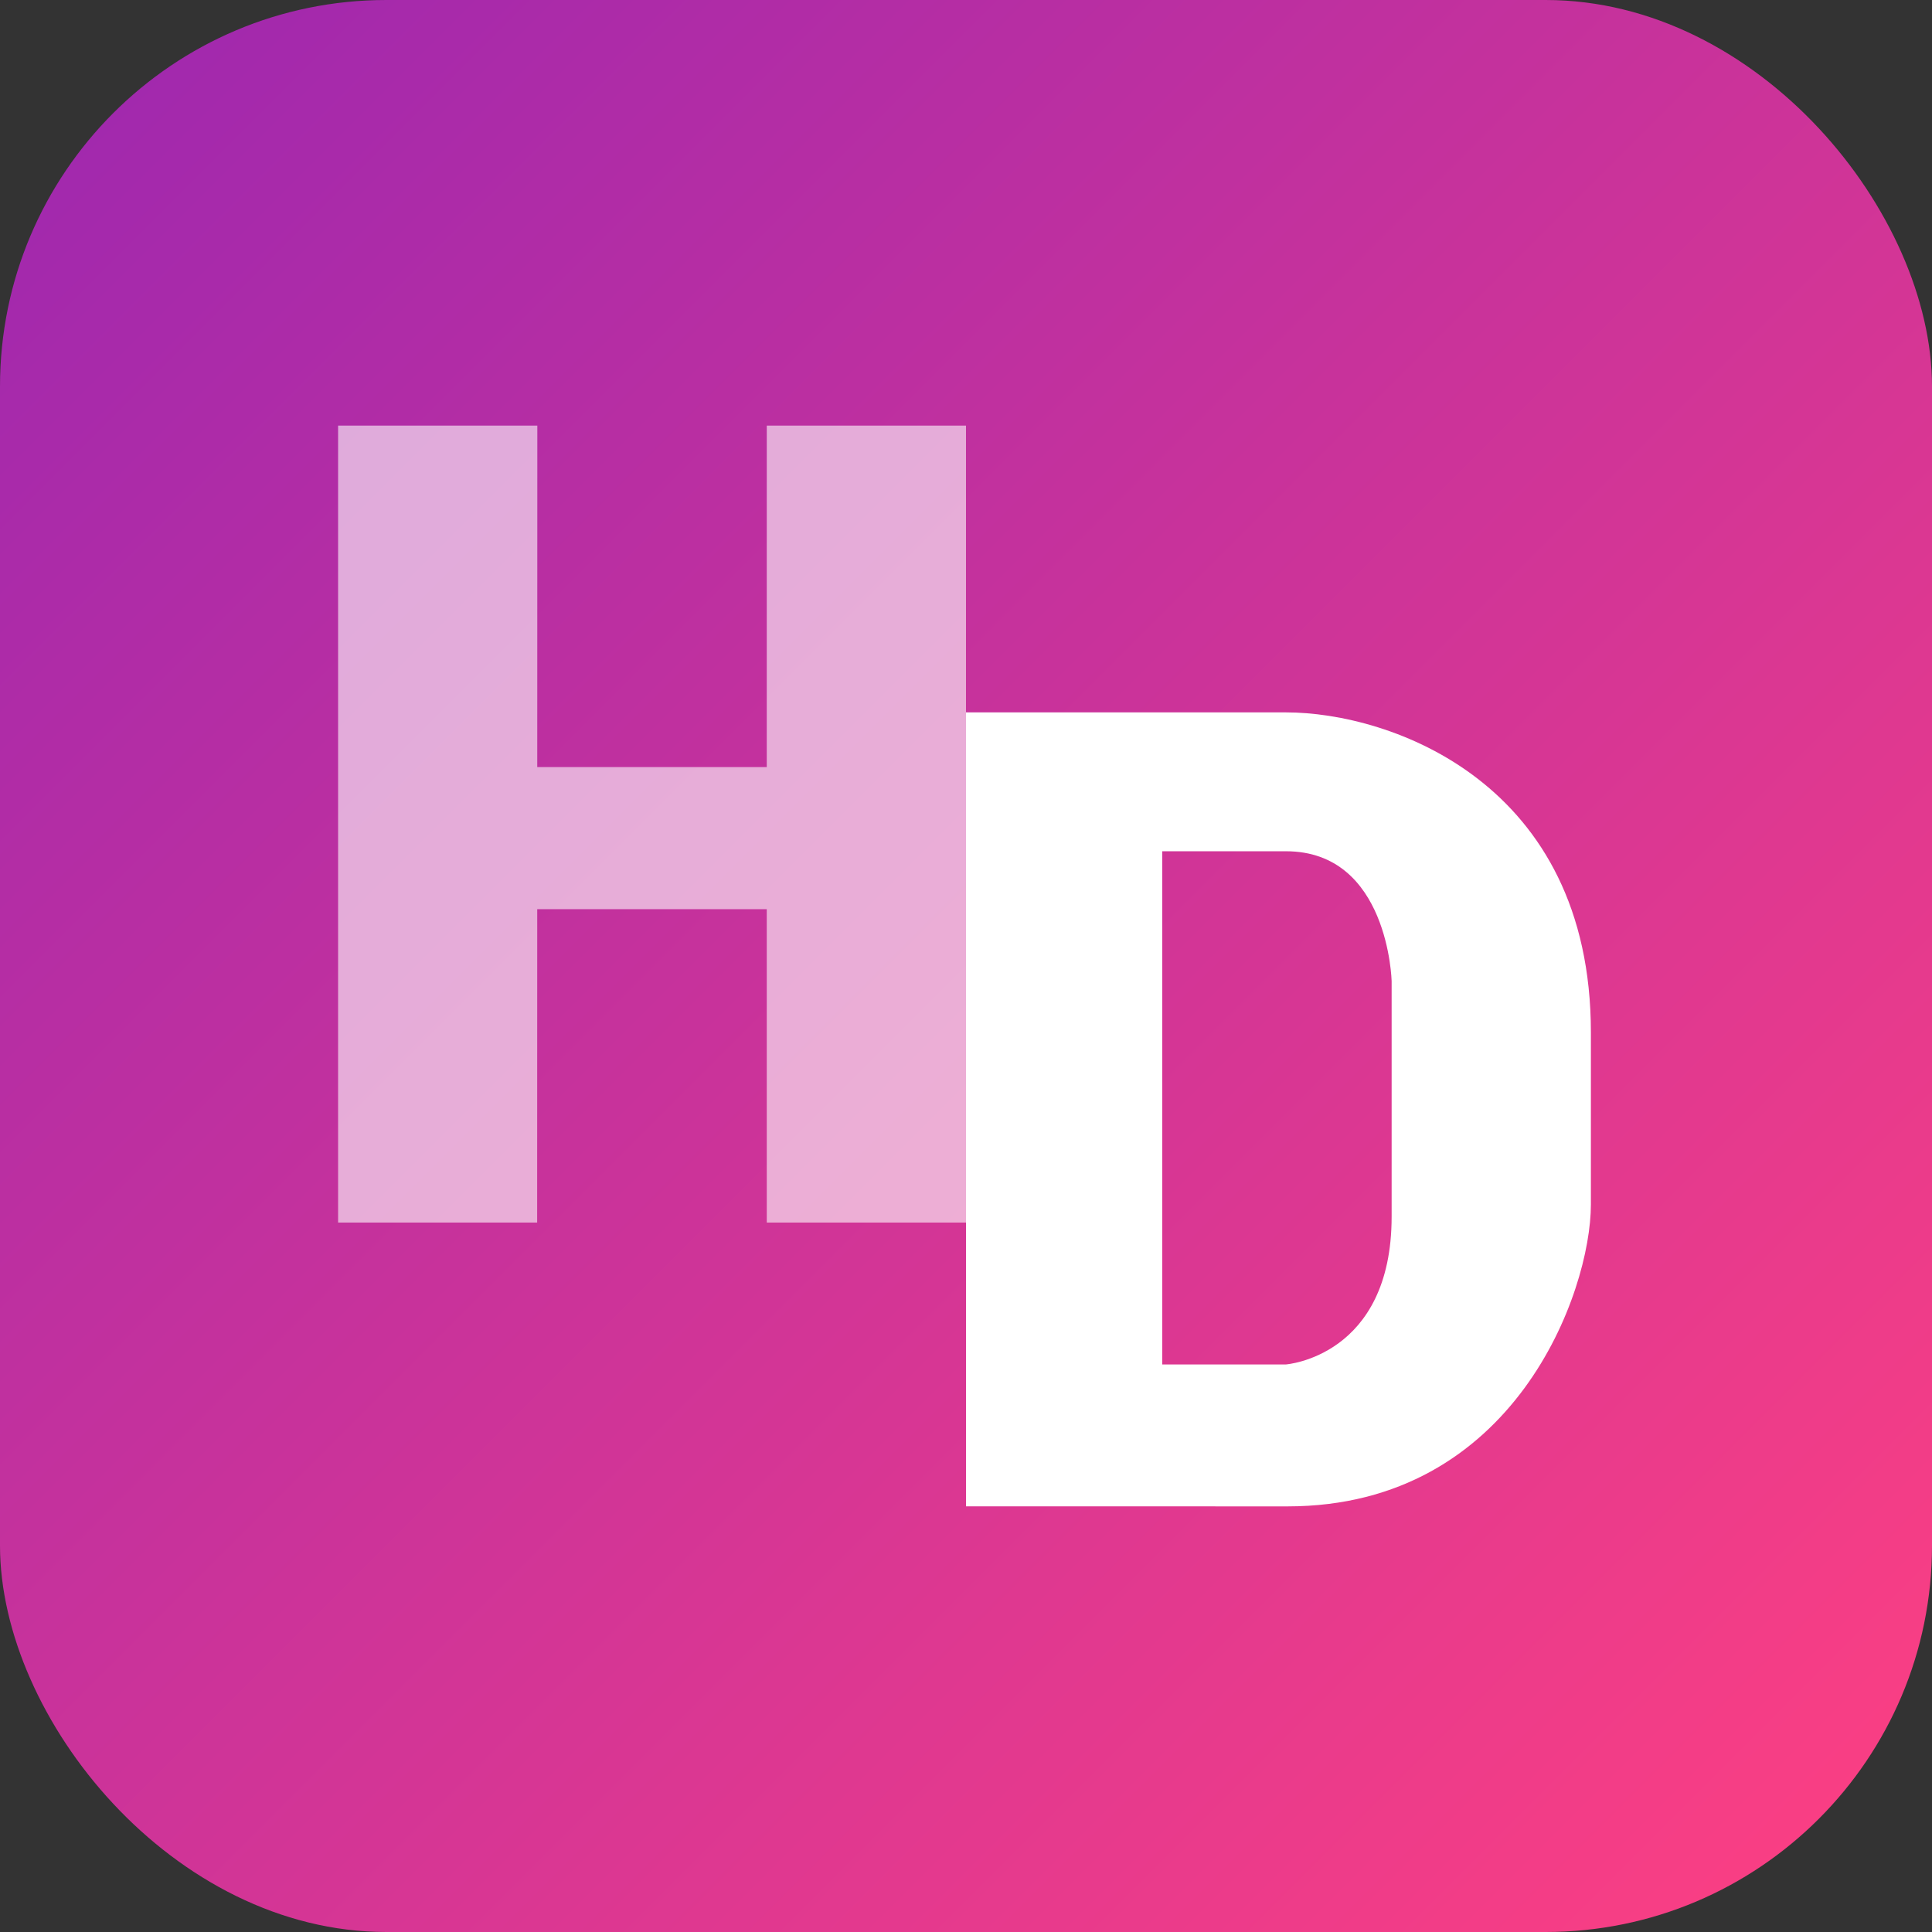
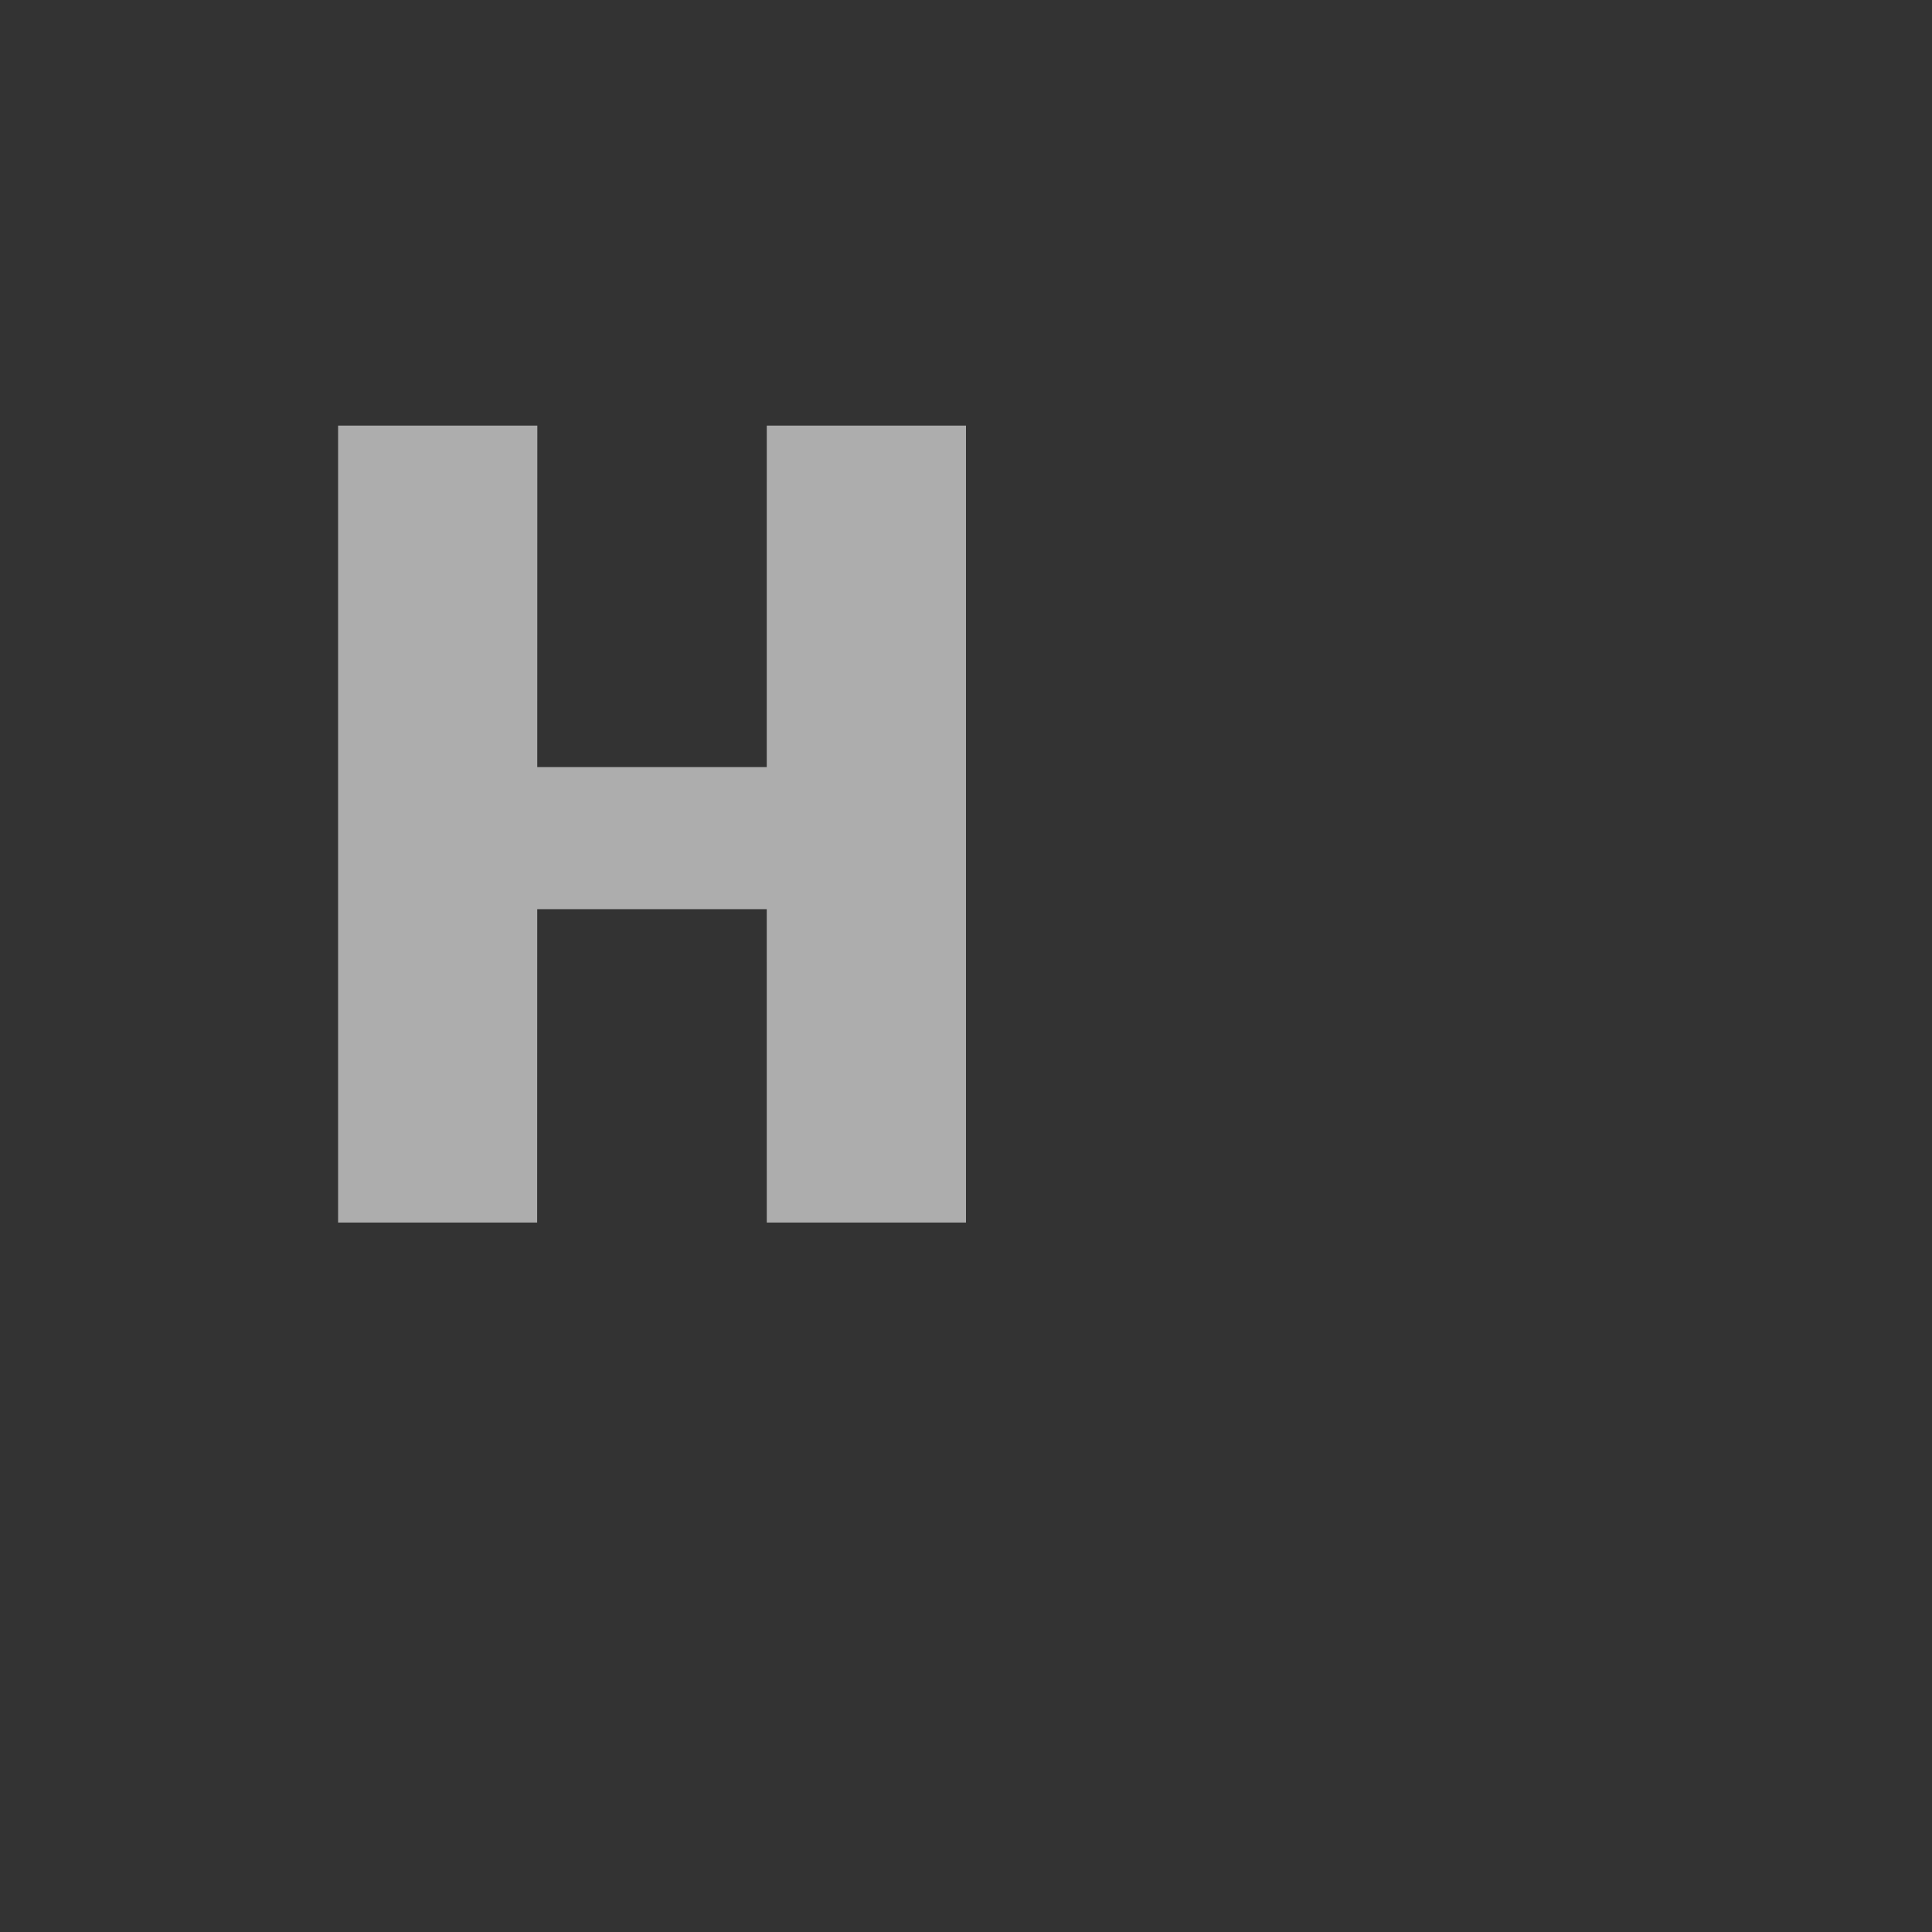
<svg xmlns="http://www.w3.org/2000/svg" width="100" height="100" viewBox="0 0 100 100">
  <rect x="0" y="0" width="100" height="100" fill="#333333" stroke="none" />
  <defs>
    <linearGradient id="hd_station-a" x1="100%" x2="0%" y1="100%" y2="0%">
      <stop offset="0%" stop-color="#FF4081" />
      <stop offset="100%" stop-color="#9C27B0" />
    </linearGradient>
  </defs>
  <g fill="none" fill-rule="evenodd">
-     <rect width="100" height="100" fill="url(#hd_station-a)" rx="20" />
    <path fill="#FFF" d="M27.812,22.03 L27.808,39.704 L39.687,39.704 L39.688,22.03 L50,22.03 L50,63.28 L39.688,63.28 L39.687,47.058 L27.807,47.058 L27.803,63.28 L17.5,63.28 L17.5,22.03 L27.812,22.03 Z" opacity=".6" />
-     <path fill="#FFF" d="M50,36.873 L66.562,36.873 C71.98,36.873 82.344,40.508 82.344,53.438 L82.344,62.344 C82.344,66.873 78.394,77.97 66.642,77.97 C52.237,77.97 50,77.967 50,77.967 L50,36.873 L50,36.873 Z M60.156,44.061 L60.156,70.623 L66.562,70.623 C66.562,70.623 72.031,70.22 72.031,62.969 L72.031,50.781 C72.031,50.781 71.873,44.061 66.562,44.061 L60.156,44.061 Z" />
  </g>
</svg>